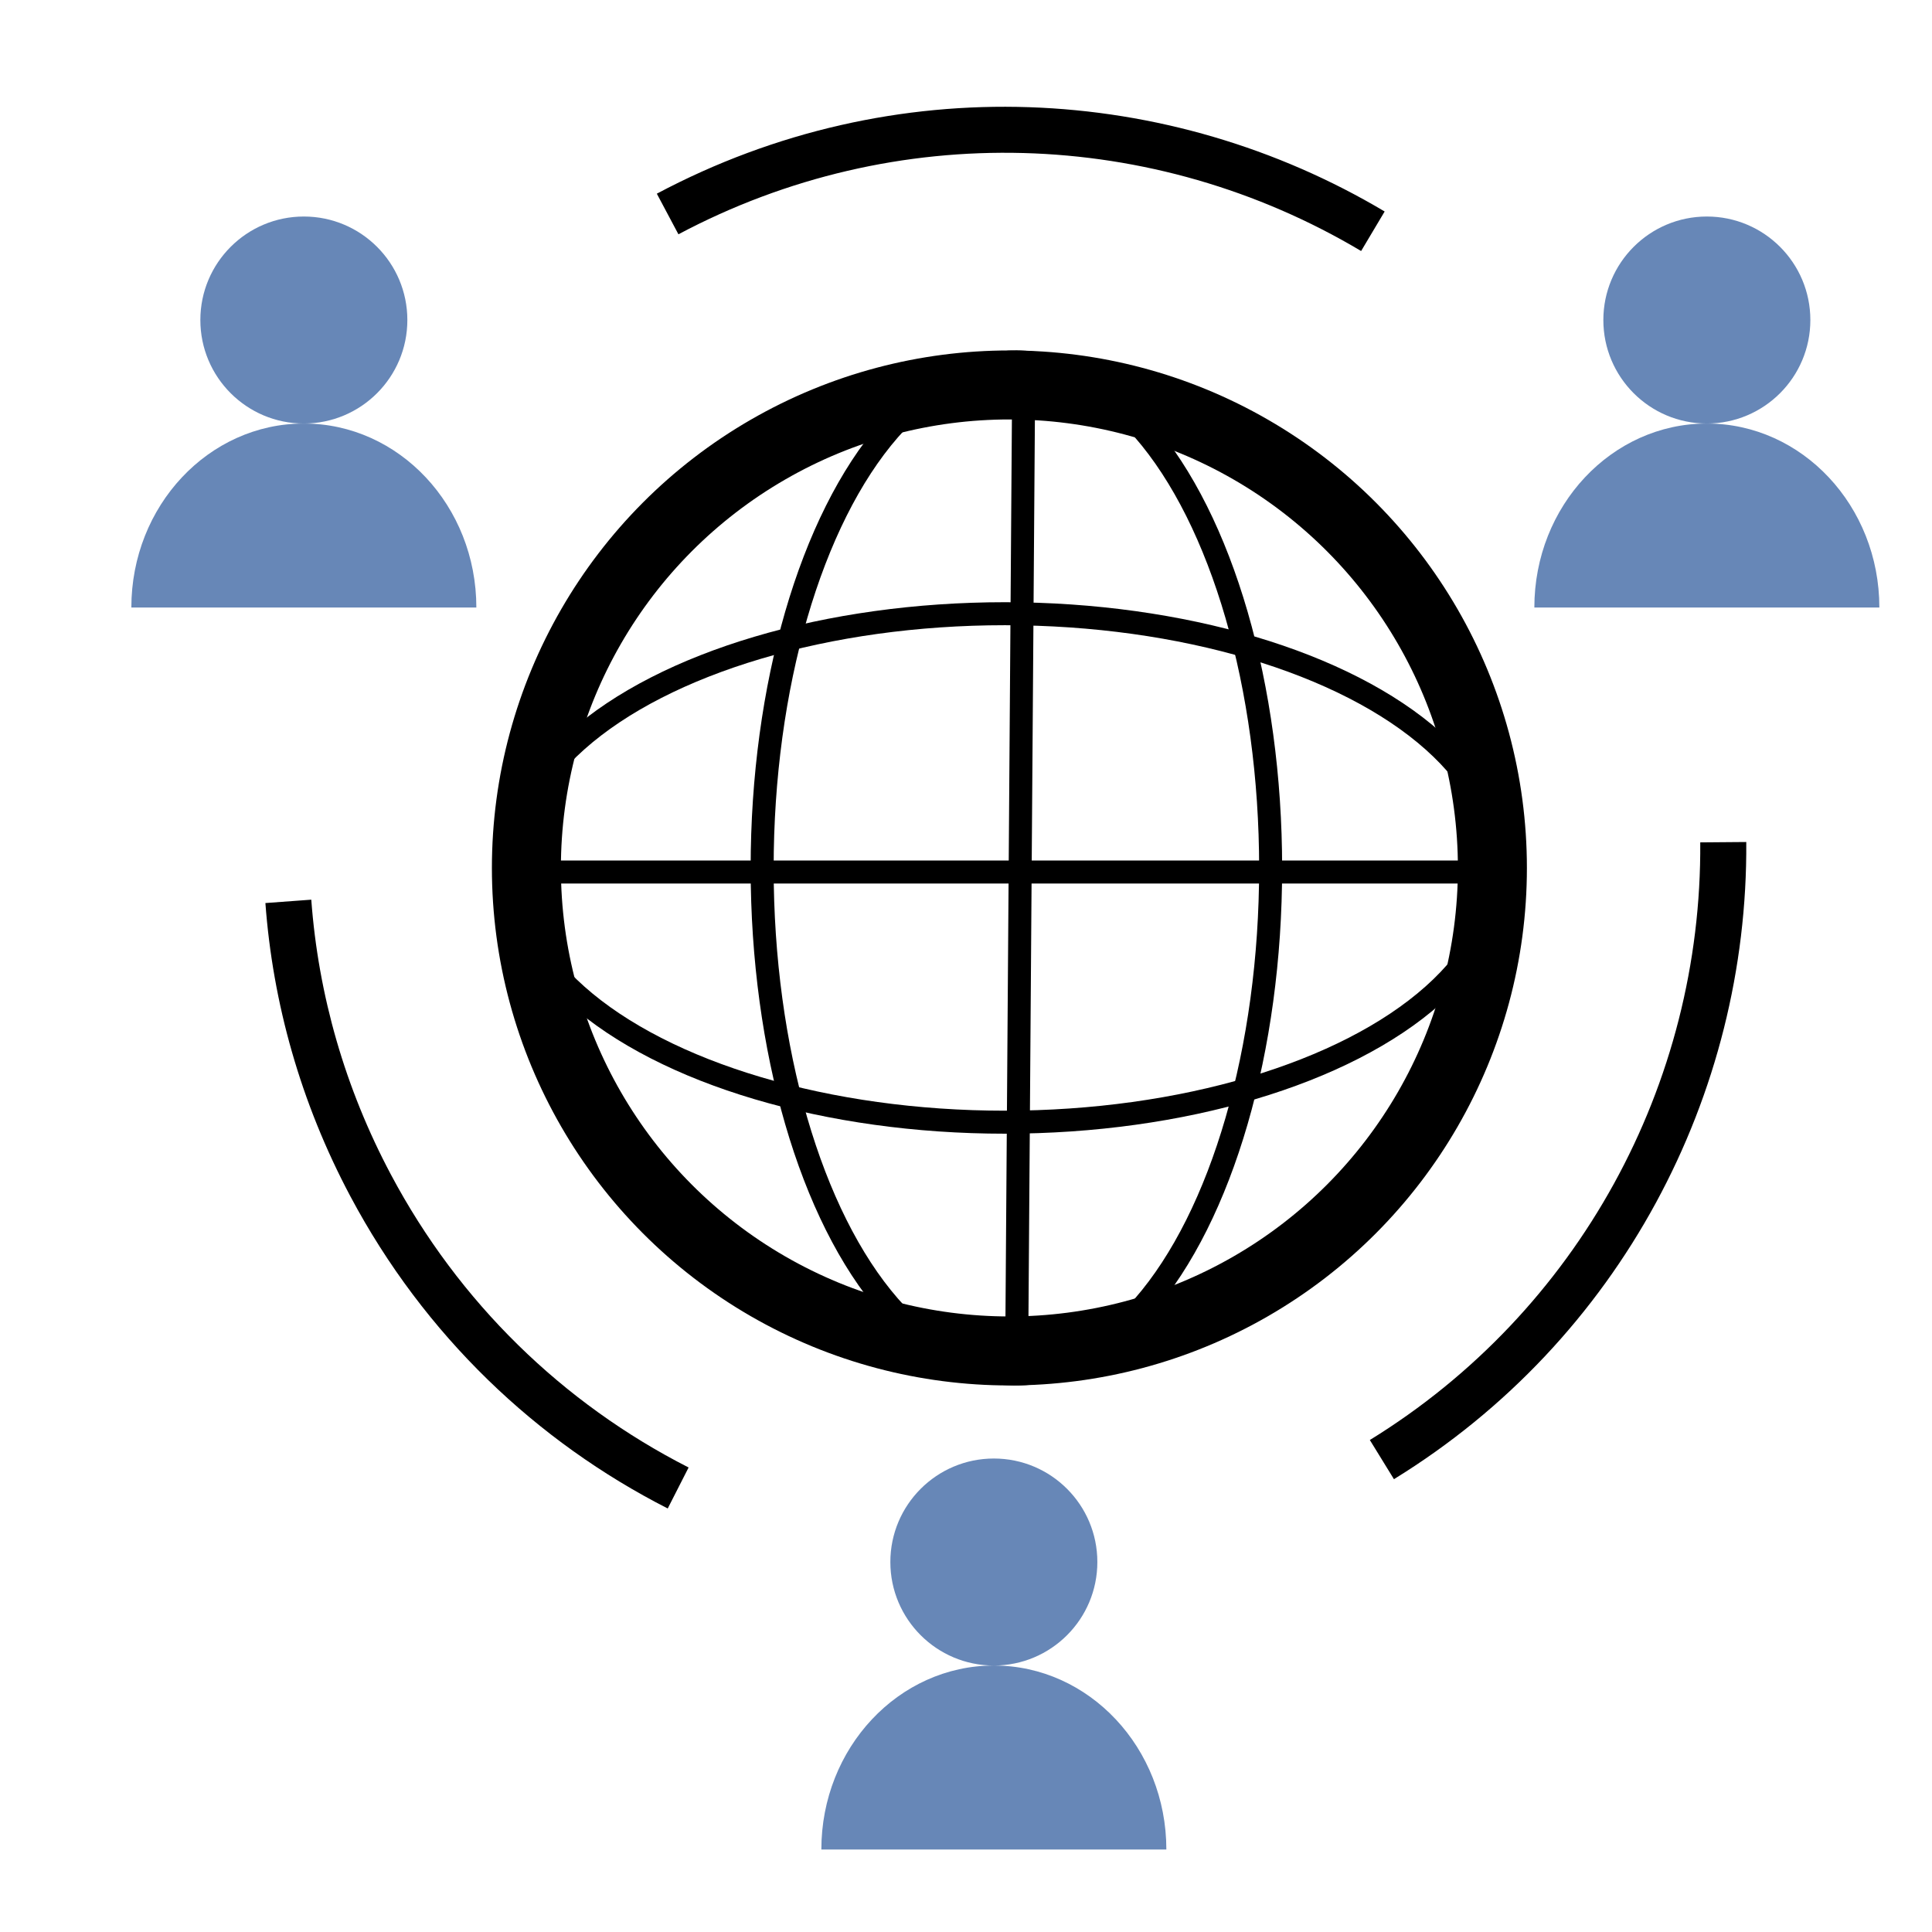
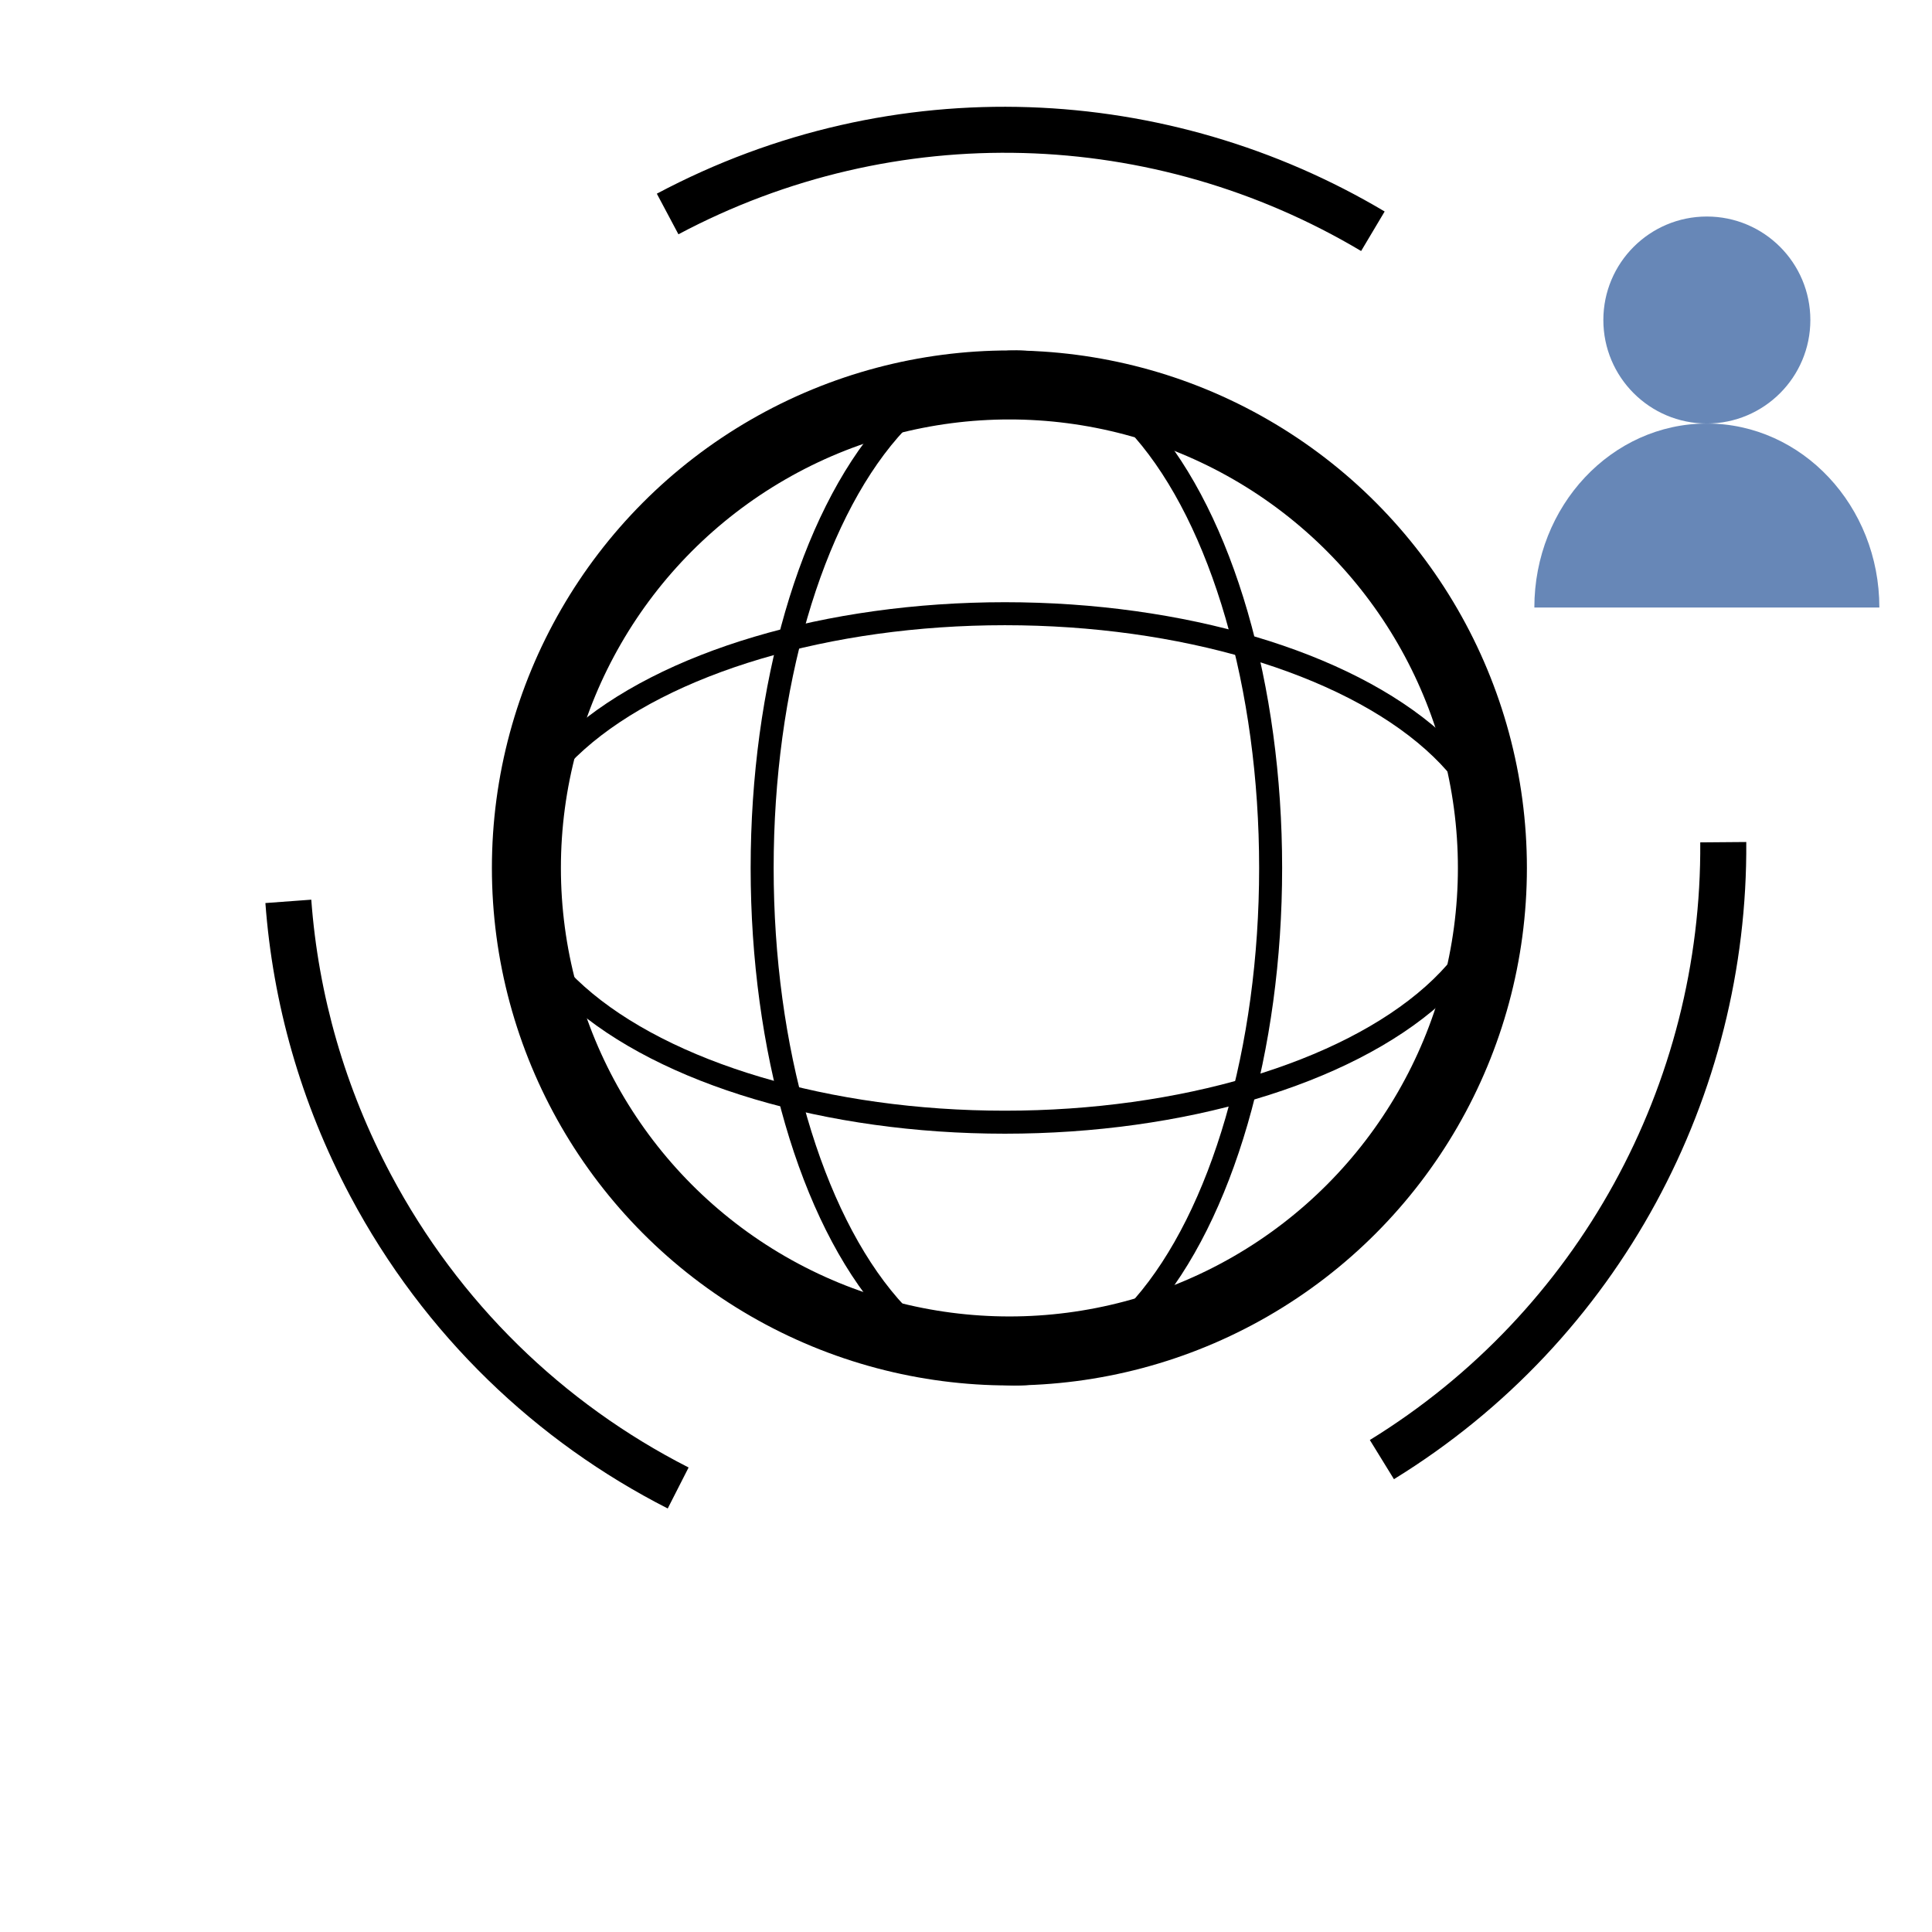
<svg xmlns="http://www.w3.org/2000/svg" width="84px" height="84px" viewBox="0 0 84 84" version="1.1">
  <title>Fachpartner-Netz</title>
  <g id="Fachpartner-Netz" stroke="none" stroke-width="1" fill="none" fill-rule="evenodd">
    <g id="Group" transform="translate(0.101, -5)">
      <circle id="Oval" stroke="#000000" stroke-width="3" cx="43.786" cy="42.737" r="21" />
      <path d="M72.375,57.633 L70.601,56.708 C65.736,66.026 56.34,72.237 45.718,72.906 L45.844,74.902 C57.395,74.174 67.295,67.361 72.375,57.633 Z M14.28,29.749 C12.529,33.722 11.556,38.116 11.556,42.737 C11.556,49.606 13.705,55.973 17.367,61.203 L19.005,60.056 C15.477,55.017 13.556,49.024 13.556,42.737 C13.556,38.485 14.434,34.359 16.11,30.556 L14.28,29.749 Z M43.786,10.507 L43.786,12.507 C54.481,12.507 64.207,18.105 69.653,27.084 L71.363,26.047 C65.713,16.732 55.477,10.507 43.786,10.507 Z" id="Oval-Copy-7" fill="#000000" fill-rule="nonzero" transform="translate(41.965, 42.705) rotate(-28) translate(-41.965, -42.705) " />
      <ellipse id="Oval-Copy-5" stroke="#000000" cx="44.09" cy="42.737" rx="11.054" ry="22" />
      <ellipse id="Oval-Copy-6" stroke="#000000" transform="translate(43.59, 42.737) rotate(-270) translate(-43.59, -42.737) " cx="43.59" cy="42.737" rx="11.054" ry="21.5" />
-       <line x1="24.11" y1="42.914" x2="64.11" y2="42.914" id="Line" stroke="#000000" stroke-linecap="square" />
-       <line x1="44.11" y1="62.914" x2="44.394" y2="23.278" id="Line-Copy" stroke="#000000" stroke-linecap="square" />
-       <path d="M13.11,23.414 C15.596,23.414 17.61,21.399 17.61,18.914 C17.61,16.429 15.596,14.414 13.11,14.414 C10.625,14.414 8.61,16.429 8.61,18.914 C8.61,21.399 10.625,23.414 13.11,23.414 Z M20.61,31.414 C20.61,26.996 17.252,23.414 13.11,23.414 C8.968,23.414 5.61,26.996 5.61,31.414 C5.61,31.414 20.61,31.414 20.61,31.414 Z" id="Combined-Shape" fill="#6787B7" />
      <path d="M74.11,23.414 C76.596,23.414 78.61,21.399 78.61,18.914 C78.61,16.429 76.596,14.414 74.11,14.414 C71.625,14.414 69.61,16.429 69.61,18.914 C69.61,21.399 71.625,23.414 74.11,23.414 Z M81.61,31.414 C81.61,26.996 78.252,23.414 74.11,23.414 C69.968,23.414 66.61,26.996 66.61,31.414 C66.61,31.414 81.61,31.414 81.61,31.414 Z" id="Combined-Shape-Copy-2" fill="#6787B7" />
-       <path d="M43.11,77.414 C45.596,77.414 47.61,75.399 47.61,72.914 C47.61,70.429 45.596,68.414 43.11,68.414 C40.625,68.414 38.61,70.429 38.61,72.914 C38.61,75.399 40.625,77.414 43.11,77.414 Z M50.61,85.414 C50.61,80.996 47.252,77.414 43.11,77.414 C38.968,77.414 35.61,80.996 35.61,85.414 C35.61,85.414 50.61,85.414 50.61,85.414 Z" id="Combined-Shape-Copy-3" fill="#6787B7" />
    </g>
  </g>
</svg>